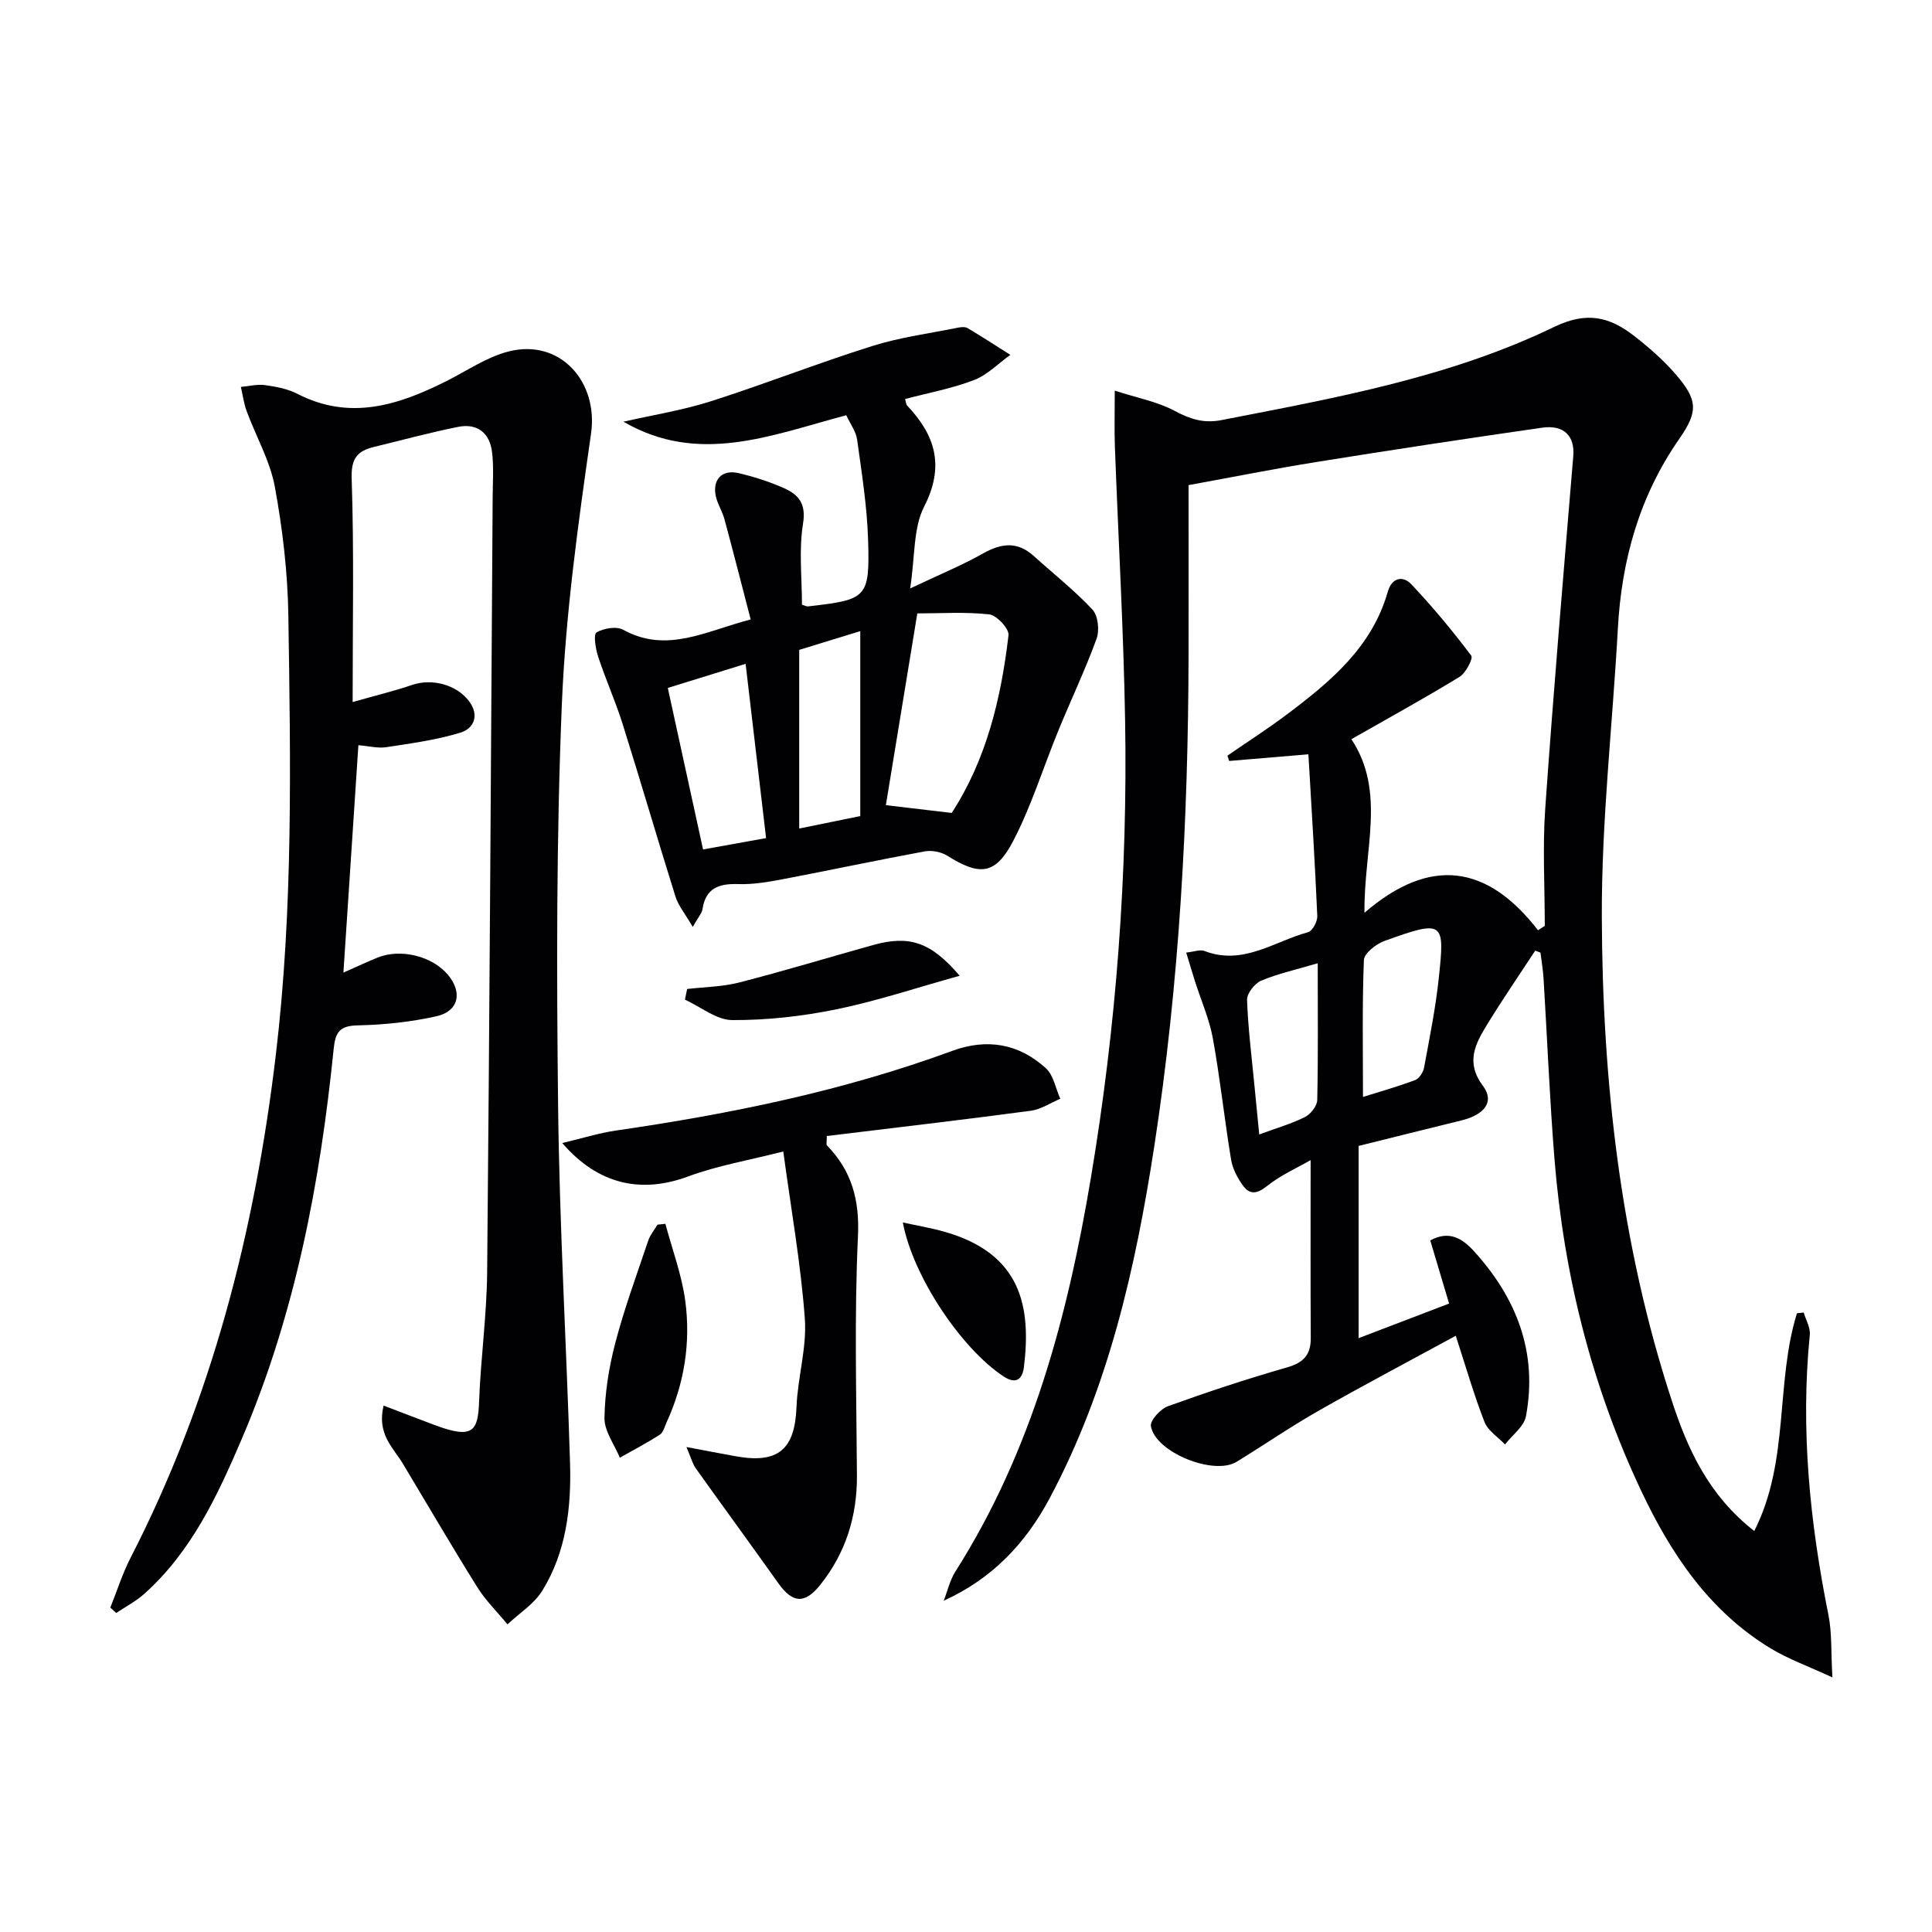
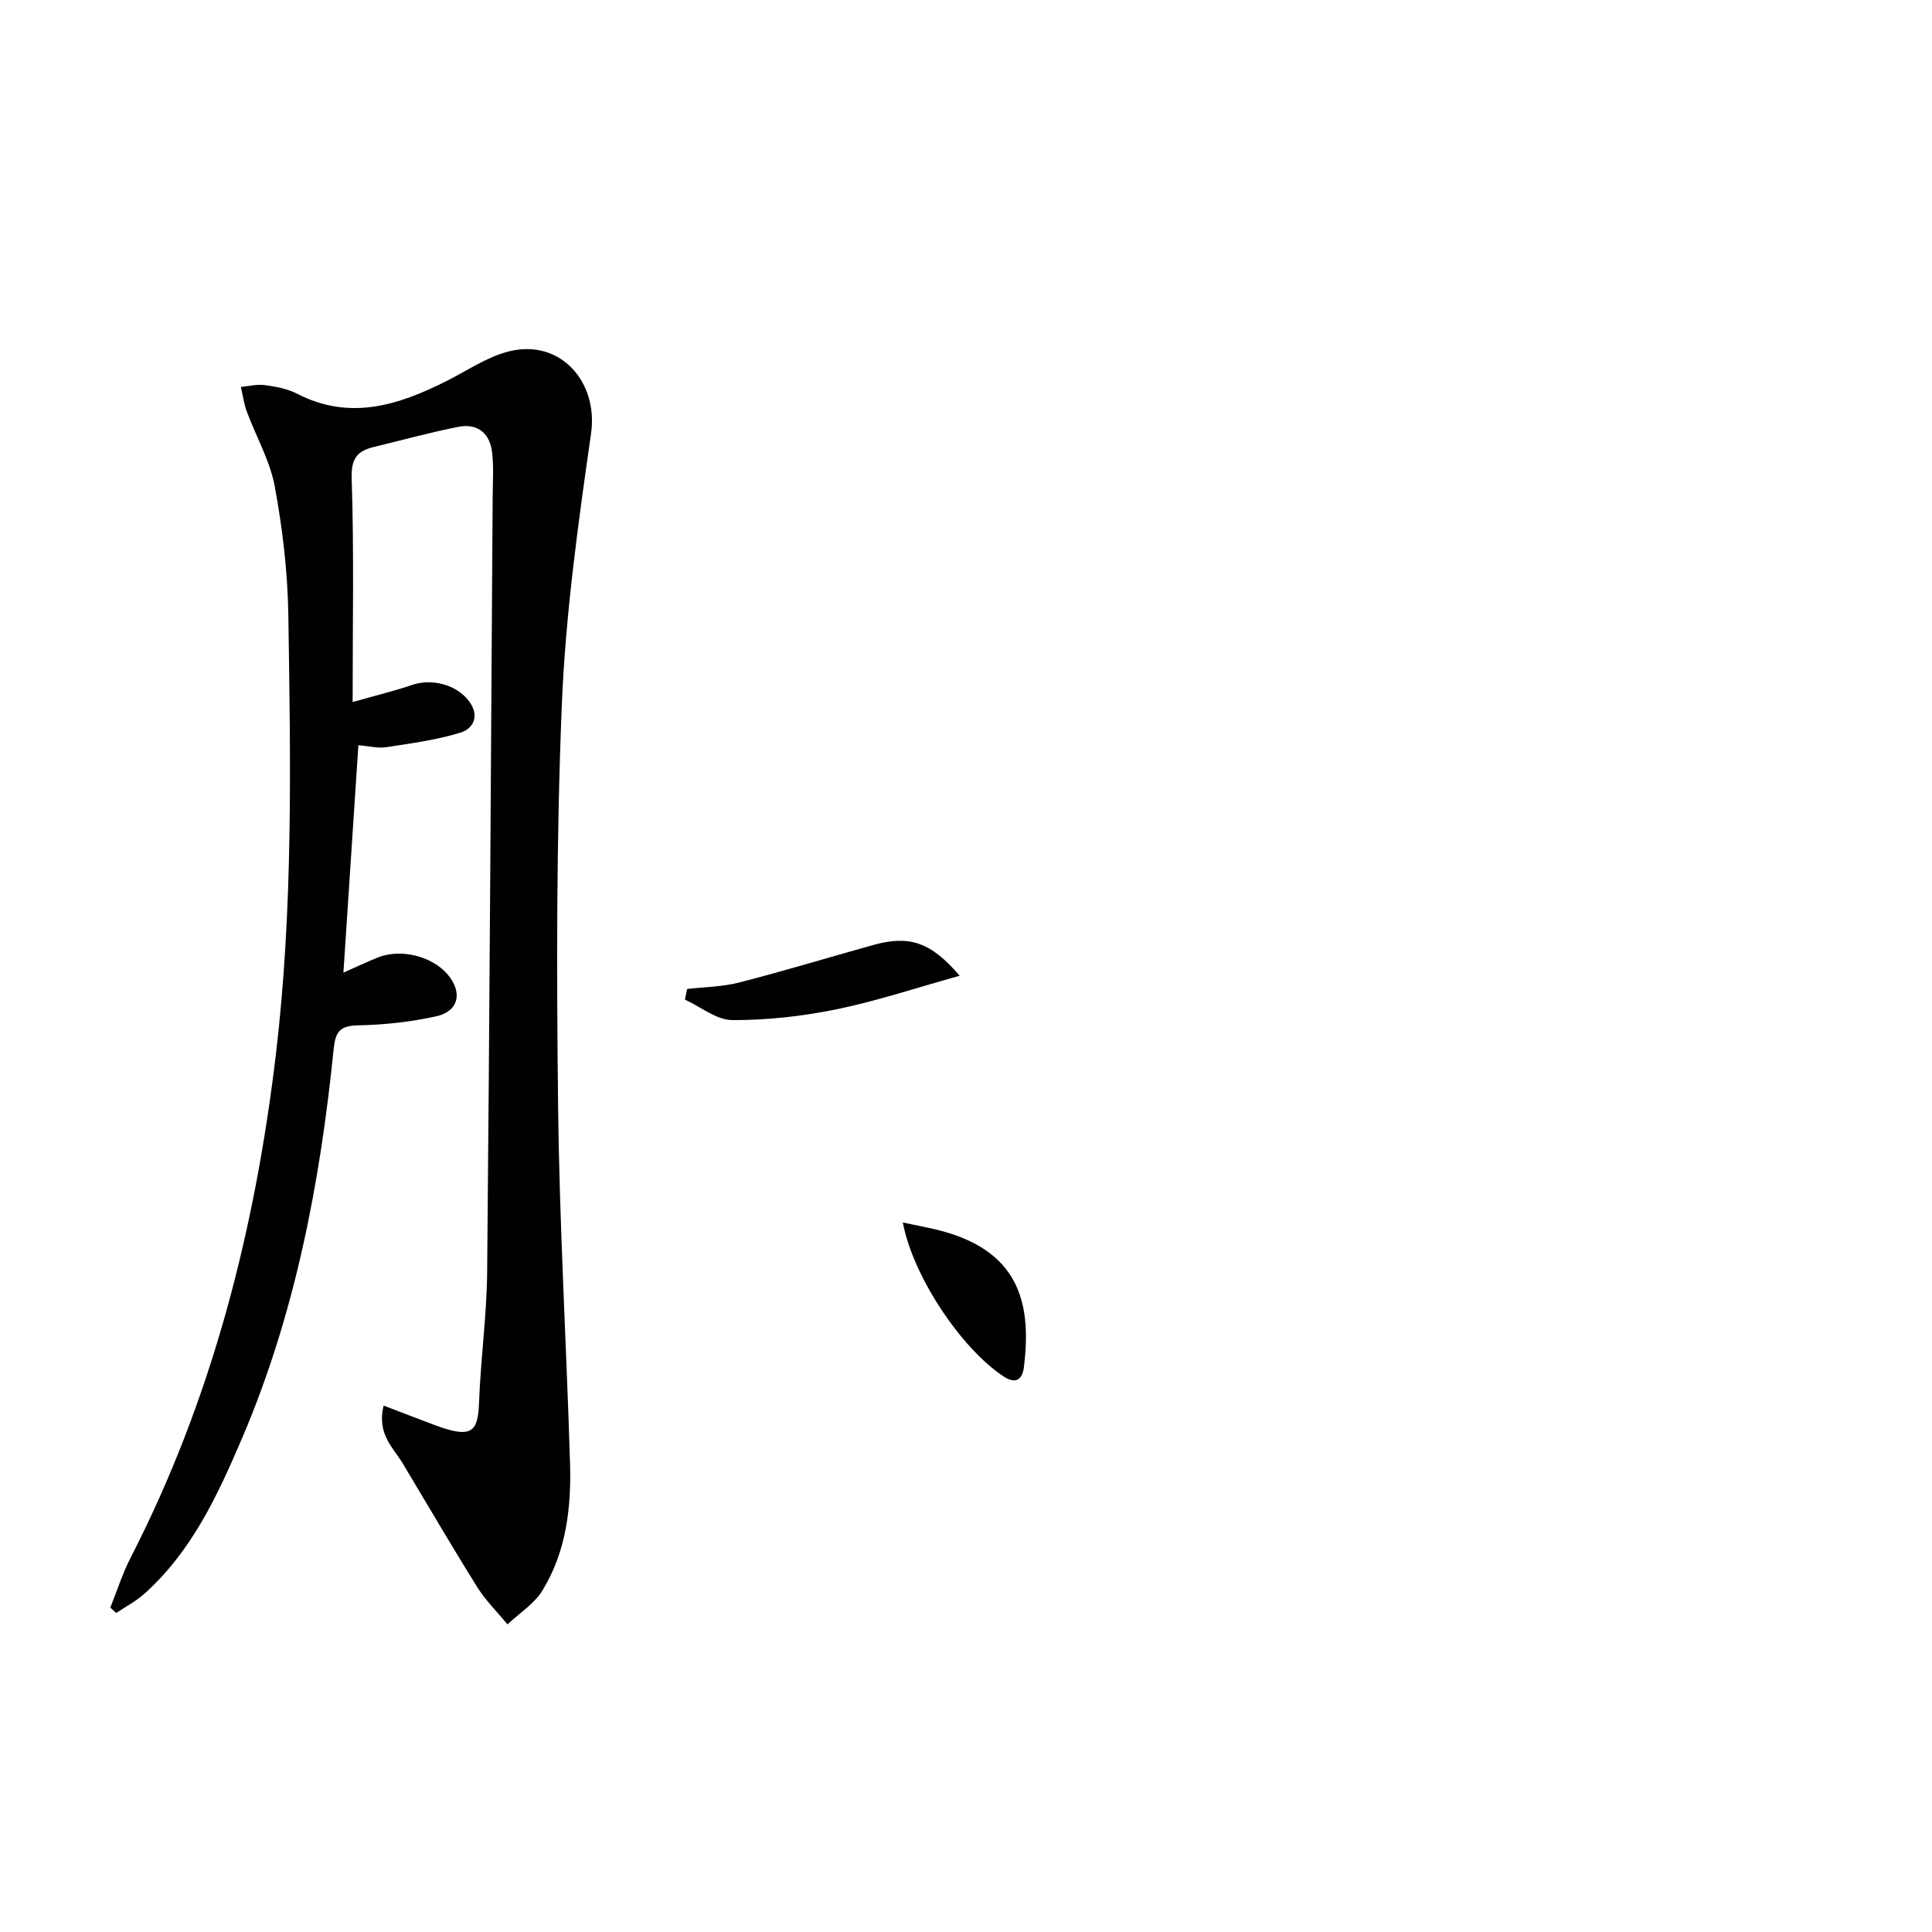
<svg xmlns="http://www.w3.org/2000/svg" enable-background="new 0 0 400 400" viewBox="0 0 400 400">
  <g fill="#010104">
-     <path d="m317.85 196.82c-3.35 5.12-6.81 10.16-10 15.37-2.42 3.96-4.46 7.78-.82 12.63 2.45 3.26.36 5.97-4.49 7.16-7.06 1.73-14.12 3.5-21.25 5.27v39.8c6.38-2.44 12.37-4.73 18.73-7.16-1.34-4.48-2.59-8.69-3.9-13.07 3.91-2.16 6.67-.37 8.96 2.13 8.89 9.73 13.33 21.02 10.85 34.27-.4 2.14-2.84 3.9-4.33 5.84-1.46-1.54-3.54-2.83-4.25-4.66-2.17-5.54-3.81-11.29-5.95-17.84-9.65 5.25-19.13 10.25-28.43 15.54-5.78 3.29-11.27 7.07-16.94 10.55-4.72 2.9-16.81-1.94-17.75-7.38-.2-1.18 1.99-3.57 3.54-4.13 8.12-2.93 16.33-5.65 24.63-8.03 3.42-.98 4.95-2.59 4.93-6.1-.07-11.95-.03-23.91-.03-36.82-2.73 1.58-6.2 3.1-9.06 5.39-2.1 1.68-3.59 1.77-4.98-.16-1.13-1.57-2.12-3.47-2.43-5.34-1.37-8.33-2.26-16.74-3.76-25.04-.73-4.03-2.44-7.88-3.69-11.81-.59-1.86-1.14-3.72-1.84-6.01 1.62-.17 2.87-.68 3.79-.33 7.95 3.08 14.43-1.98 21.44-3.89.9-.25 1.96-2.21 1.91-3.33-.48-11.09-1.18-22.17-1.84-33.5-5.72.48-11.06.93-16.41 1.38-.12-.37-.23-.73-.35-1.1 4.13-2.85 8.37-5.57 12.38-8.59 8.97-6.75 17.55-13.88 20.82-25.36.81-2.85 3.08-3.44 4.89-1.51 4.41 4.67 8.53 9.63 12.39 14.76.43.58-1.14 3.6-2.45 4.4-7.21 4.41-14.63 8.48-22.37 12.89 7.22 10.92 2.54 22.83 2.71 35.94 13.66-11.79 25.49-9.89 35.93 3.62.47-.3.93-.61 1.4-.91 0-8.08-.47-16.19.09-24.23 1.71-24.36 3.78-48.69 5.81-73.03.34-4.08-1.86-6.54-6.46-5.88-15.61 2.24-31.2 4.61-46.77 7.11-8.66 1.39-17.27 3.11-26.42 4.78 0 11.78.02 23.41 0 35.03-.07 34.14-1.91 68.17-7.11 101.93-3.88 25.17-9.48 49.92-21.61 72.72-4.98 9.35-11.8 16.65-21.98 21.3.8-2.03 1.28-4.25 2.43-6.06 15.82-24.91 23.22-52.74 28.03-81.4 5.27-31.4 7.65-63.06 7.1-94.89-.33-18.91-1.42-37.82-2.12-56.72-.12-3.29-.02-6.59-.02-11.47 4.62 1.5 8.81 2.27 12.39 4.18 3.23 1.72 6 2.64 9.74 1.91 23.48-4.58 47.13-8.79 68.83-19.28 6.82-3.3 11.55-2.07 16.62 1.9 3 2.34 5.93 4.88 8.42 7.75 4.68 5.38 4.89 7.75.88 13.51-8.23 11.84-11.94 25.03-12.72 39.27-1.09 19.92-3.39 39.83-3.32 59.74.12 33.97 3.85 67.64 14.5 100.17 3.27 10 7.57 19.52 17.06 26.95 7.36-14.5 4.34-30.65 8.84-45.08.47-.05.94-.1 1.4-.15.45 1.54 1.41 3.13 1.26 4.61-1.95 19.57.01 38.83 3.86 58.01.74 3.68.51 7.56.82 12.92-5.02-2.33-9.16-3.8-12.84-6.04-12.73-7.74-20.64-19.61-26.81-32.72-10.23-21.71-15.96-44.66-17.89-68.54-1-12.43-1.5-24.9-2.26-37.35-.11-1.81-.42-3.61-.64-5.41-.37-.15-.73-.28-1.09-.41zm-35.66 30.29c3.33-1.05 7.12-2.11 10.8-3.49.84-.31 1.67-1.62 1.85-2.59 1.14-6.17 2.39-12.34 3.05-18.57 1.23-11.61 1.13-12.14-11.29-7.63-1.72.63-4.16 2.54-4.22 3.95-.37 9.24-.19 18.51-.19 28.33zm-9.37-27.68c-4.52 1.34-8.25 2.15-11.71 3.61-1.34.57-2.97 2.64-2.92 3.97.21 5.96.97 11.9 1.54 17.85.31 3.21.63 6.43.98 10.02 3.65-1.35 6.69-2.22 9.48-3.62 1.17-.59 2.5-2.28 2.53-3.5.2-9.13.1-18.27.1-28.33z" />
    <path d="m79.42 291.01c3.92 1.5 7.24 2.78 10.57 4.03 7.95 2.98 8.97 1.27 9.2-4.83.33-8.96 1.59-17.9 1.67-26.86.5-53.47.79-106.93 1.14-160.4.02-3.13.25-6.29-.13-9.37-.48-3.94-3.06-6-7.02-5.2-5.85 1.17-11.61 2.74-17.41 4.15-3.45.84-4.77 2.35-4.63 6.54.5 14.93.2 29.88.2 46.28 5.25-1.49 8.84-2.35 12.31-3.54 4.11-1.41 9.25-.07 11.83 3.42 2.16 2.92.93 5.62-1.83 6.46-4.97 1.52-10.2 2.22-15.36 3.01-1.71.26-3.53-.23-5.76-.41-1.03 15.63-2.03 30.83-3.1 47.08 2.78-1.23 4.91-2.24 7.09-3.12 4.76-1.91 11.22-.32 14.48 3.49 3.14 3.67 2.35 7.63-2.33 8.67-5.3 1.18-10.82 1.77-16.25 1.88-3.77.07-4.66 1.4-5.01 4.9-2.8 27.69-7.97 54.88-18.98 80.62-5.04 11.78-10.44 23.46-20.3 32.24-1.71 1.52-3.82 2.61-5.74 3.9-.41-.37-.81-.74-1.22-1.12 1.39-3.45 2.51-7.03 4.2-10.32 16.83-32.78 25.75-67.78 30.08-104.22 3.59-30.21 3.04-60.49 2.58-90.77-.13-8.94-1.18-17.94-2.8-26.74-.99-5.38-3.89-10.4-5.82-15.62-.6-1.61-.81-3.36-1.21-5.05 1.67-.15 3.37-.6 4.99-.38 2.28.32 4.68.76 6.69 1.8 10.89 5.61 20.92 2.37 30.86-2.62 4.27-2.14 8.38-5 12.91-6.15 10.65-2.7 18.59 6.27 17.05 17-2.66 18.56-5.26 37.23-6.04 55.93-1.15 27.77-1.1 55.61-.78 83.41.28 24.6 1.72 49.19 2.47 73.79.28 9.22-.78 18.37-5.72 26.41-1.7 2.77-4.78 4.7-7.23 7.01-2.11-2.57-4.53-4.94-6.27-7.73-5.28-8.45-10.3-17.07-15.43-25.61-2-3.3-5.37-6.07-3.95-11.96z" />
-     <path d="m143.43 191.91c-1.61-2.77-2.99-4.4-3.58-6.28-3.72-11.86-7.19-23.81-10.92-35.67-1.49-4.75-3.55-9.31-5.1-14.04-.53-1.61-.99-4.59-.33-4.98 1.49-.88 4.14-1.32 5.55-.54 9.01 4.94 16.97.29 26.37-2.15-1.86-7.16-3.6-13.99-5.44-20.79-.43-1.59-1.39-3.04-1.76-4.64-.79-3.48 1.22-5.67 4.67-4.87 3.22.75 6.42 1.78 9.43 3.12 2.99 1.33 4.62 3.18 3.94 7.33-.89 5.5-.22 11.25-.22 16.79.65.2.95.39 1.23.36 12.25-1.39 12.82-1.73 12.46-13.77-.21-6.94-1.32-13.86-2.27-20.75-.23-1.7-1.43-3.27-2.25-5.06-15.45 4.09-30.5 10.42-46.13 1.34 6.03-1.38 12.18-2.35 18.06-4.22 11.22-3.58 22.19-7.91 33.42-11.44 5.77-1.82 11.86-2.61 17.82-3.82.63-.13 1.47-.19 1.97.11 2.98 1.78 5.9 3.67 8.83 5.53-2.5 1.79-4.77 4.17-7.55 5.23-4.57 1.75-9.47 2.65-14.24 3.91.21.75.21 1.13.39 1.32 5.89 6.2 7.84 12.58 3.55 20.97-2.27 4.44-1.86 10.24-2.89 16.93 6-2.84 10.73-4.78 15.14-7.27 3.79-2.13 7.09-2.49 10.46.56 4.06 3.68 8.41 7.09 12.14 11.09 1.17 1.25 1.49 4.3.85 6.04-2.34 6.44-5.31 12.66-7.91 19.01-3.14 7.65-5.58 15.65-9.39 22.93-3.66 7-6.93 7.17-13.62 2.97-1.26-.79-3.19-1.16-4.66-.89-9.77 1.8-19.48 3.88-29.24 5.73-3.09.59-6.26 1.15-9.38 1.04-4.01-.13-6.73.83-7.39 5.21-.12.78-.75 1.44-2.01 3.66zm46.49-64.91c-2.4 14.65-4.5 27.46-6.51 39.7 4.78.56 8.97 1.06 13.63 1.61 7.18-11.04 10.23-23.71 11.76-36.8.16-1.33-2.45-4.13-3.99-4.31-5.01-.55-10.11-.2-14.89-.2zm-51.66 15.43c2.38 10.92 4.83 22.12 7.3 33.44 4.65-.84 8.93-1.61 13.05-2.35-1.47-12.51-2.87-24.39-4.24-36.08-5.3 1.64-10.38 3.22-16.11 4.99zm27.21-7.88v36.99c4.29-.88 8.75-1.79 12.64-2.58 0-12.85 0-25.21 0-38.29-4.45 1.36-8.05 2.47-12.64 3.88z" />
-     <path d="m142.12 299.59c4.14.78 7.16 1.37 10.19 1.91 8.83 1.6 12.26-1.41 12.6-10.22.24-6.11 2.16-12.26 1.72-18.28-.81-11.19-2.8-22.3-4.46-34.6-7.11 1.82-13.61 2.92-19.69 5.17-9.6 3.56-18.56 1.8-26.07-6.91 4.07-.97 7.54-2.07 11.1-2.59 23.69-3.44 47.06-8.19 69.59-16.48 7.24-2.67 13.83-1.53 19.44 3.58 1.59 1.45 2.02 4.18 2.98 6.32-2.03.85-3.99 2.2-6.1 2.48-14.11 1.88-28.26 3.53-42.24 5.23 0 1.33-.14 1.77.02 1.93 5.13 5.28 6.79 11.26 6.43 18.87-.77 16.46-.31 32.98-.21 49.48.05 8.48-2.34 16.08-7.62 22.68-3.23 4.03-5.74 3.74-8.67-.39-5.67-7.98-11.45-15.87-17.13-23.84-.65-.95-.95-2.18-1.88-4.34z" />
-     <path d="m137.76 253.38c1.41 5.29 3.38 10.51 4.11 15.9 1.17 8.66-.18 17.15-3.85 25.18-.41.9-.69 2.11-1.42 2.58-2.67 1.72-5.5 3.19-8.27 4.76-1.13-2.75-3.22-5.51-3.18-8.23.08-5.22.93-10.54 2.26-15.6 1.88-7.16 4.45-14.14 6.82-21.17.39-1.16 1.26-2.17 1.9-3.25.55-.06 1.09-.11 1.63-.17z" />
    <path d="m198.69 202.02c-9.02 2.51-17.15 5.23-25.48 6.94-7.07 1.45-14.39 2.27-21.59 2.24-3.27-.01-6.54-2.74-9.81-4.24.15-.73.3-1.46.45-2.2 3.61-.42 7.32-.45 10.8-1.35 9.31-2.39 18.51-5.19 27.77-7.77 7.41-2.04 11.85-.66 17.86 6.38z" />
    <path d="m186.92 253.1c3.2.7 5.94 1.15 8.59 1.91 16.04 4.54 18 15.65 16.48 28.05-.29 2.36-1.54 3.65-4.14 1.96-8.78-5.73-18.85-20.76-20.93-31.92z" />
  </g>
</svg>